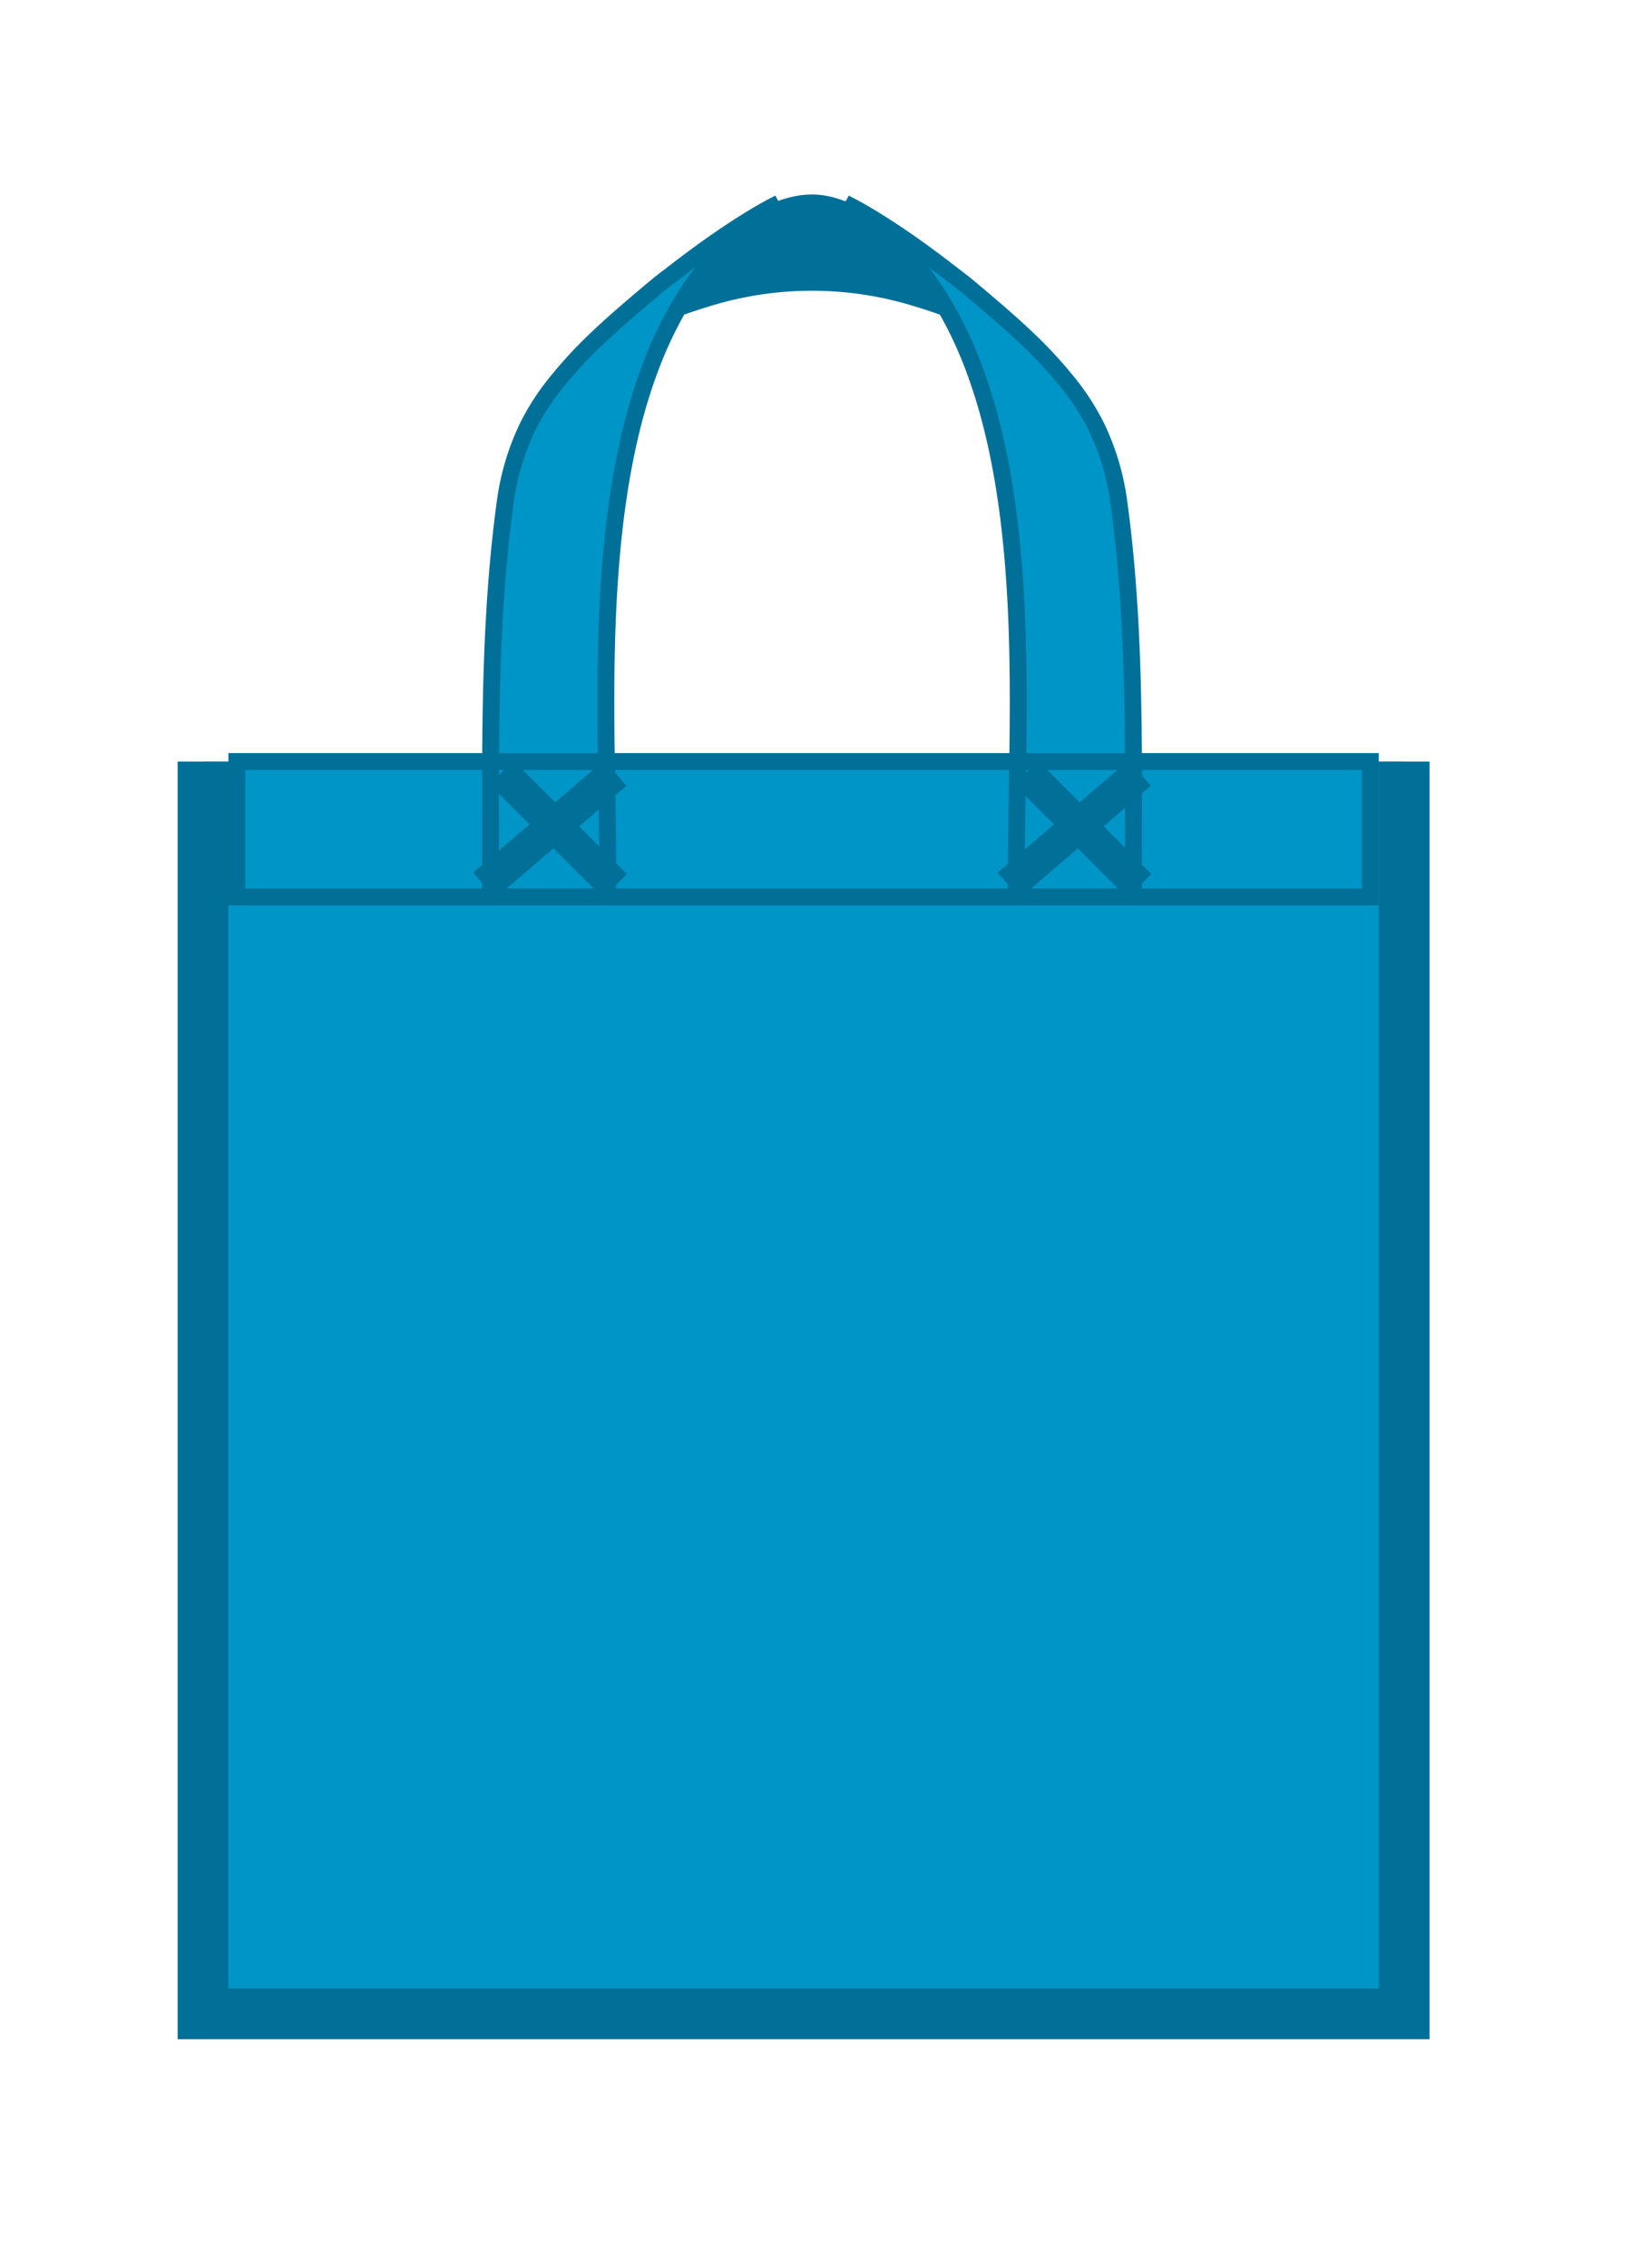
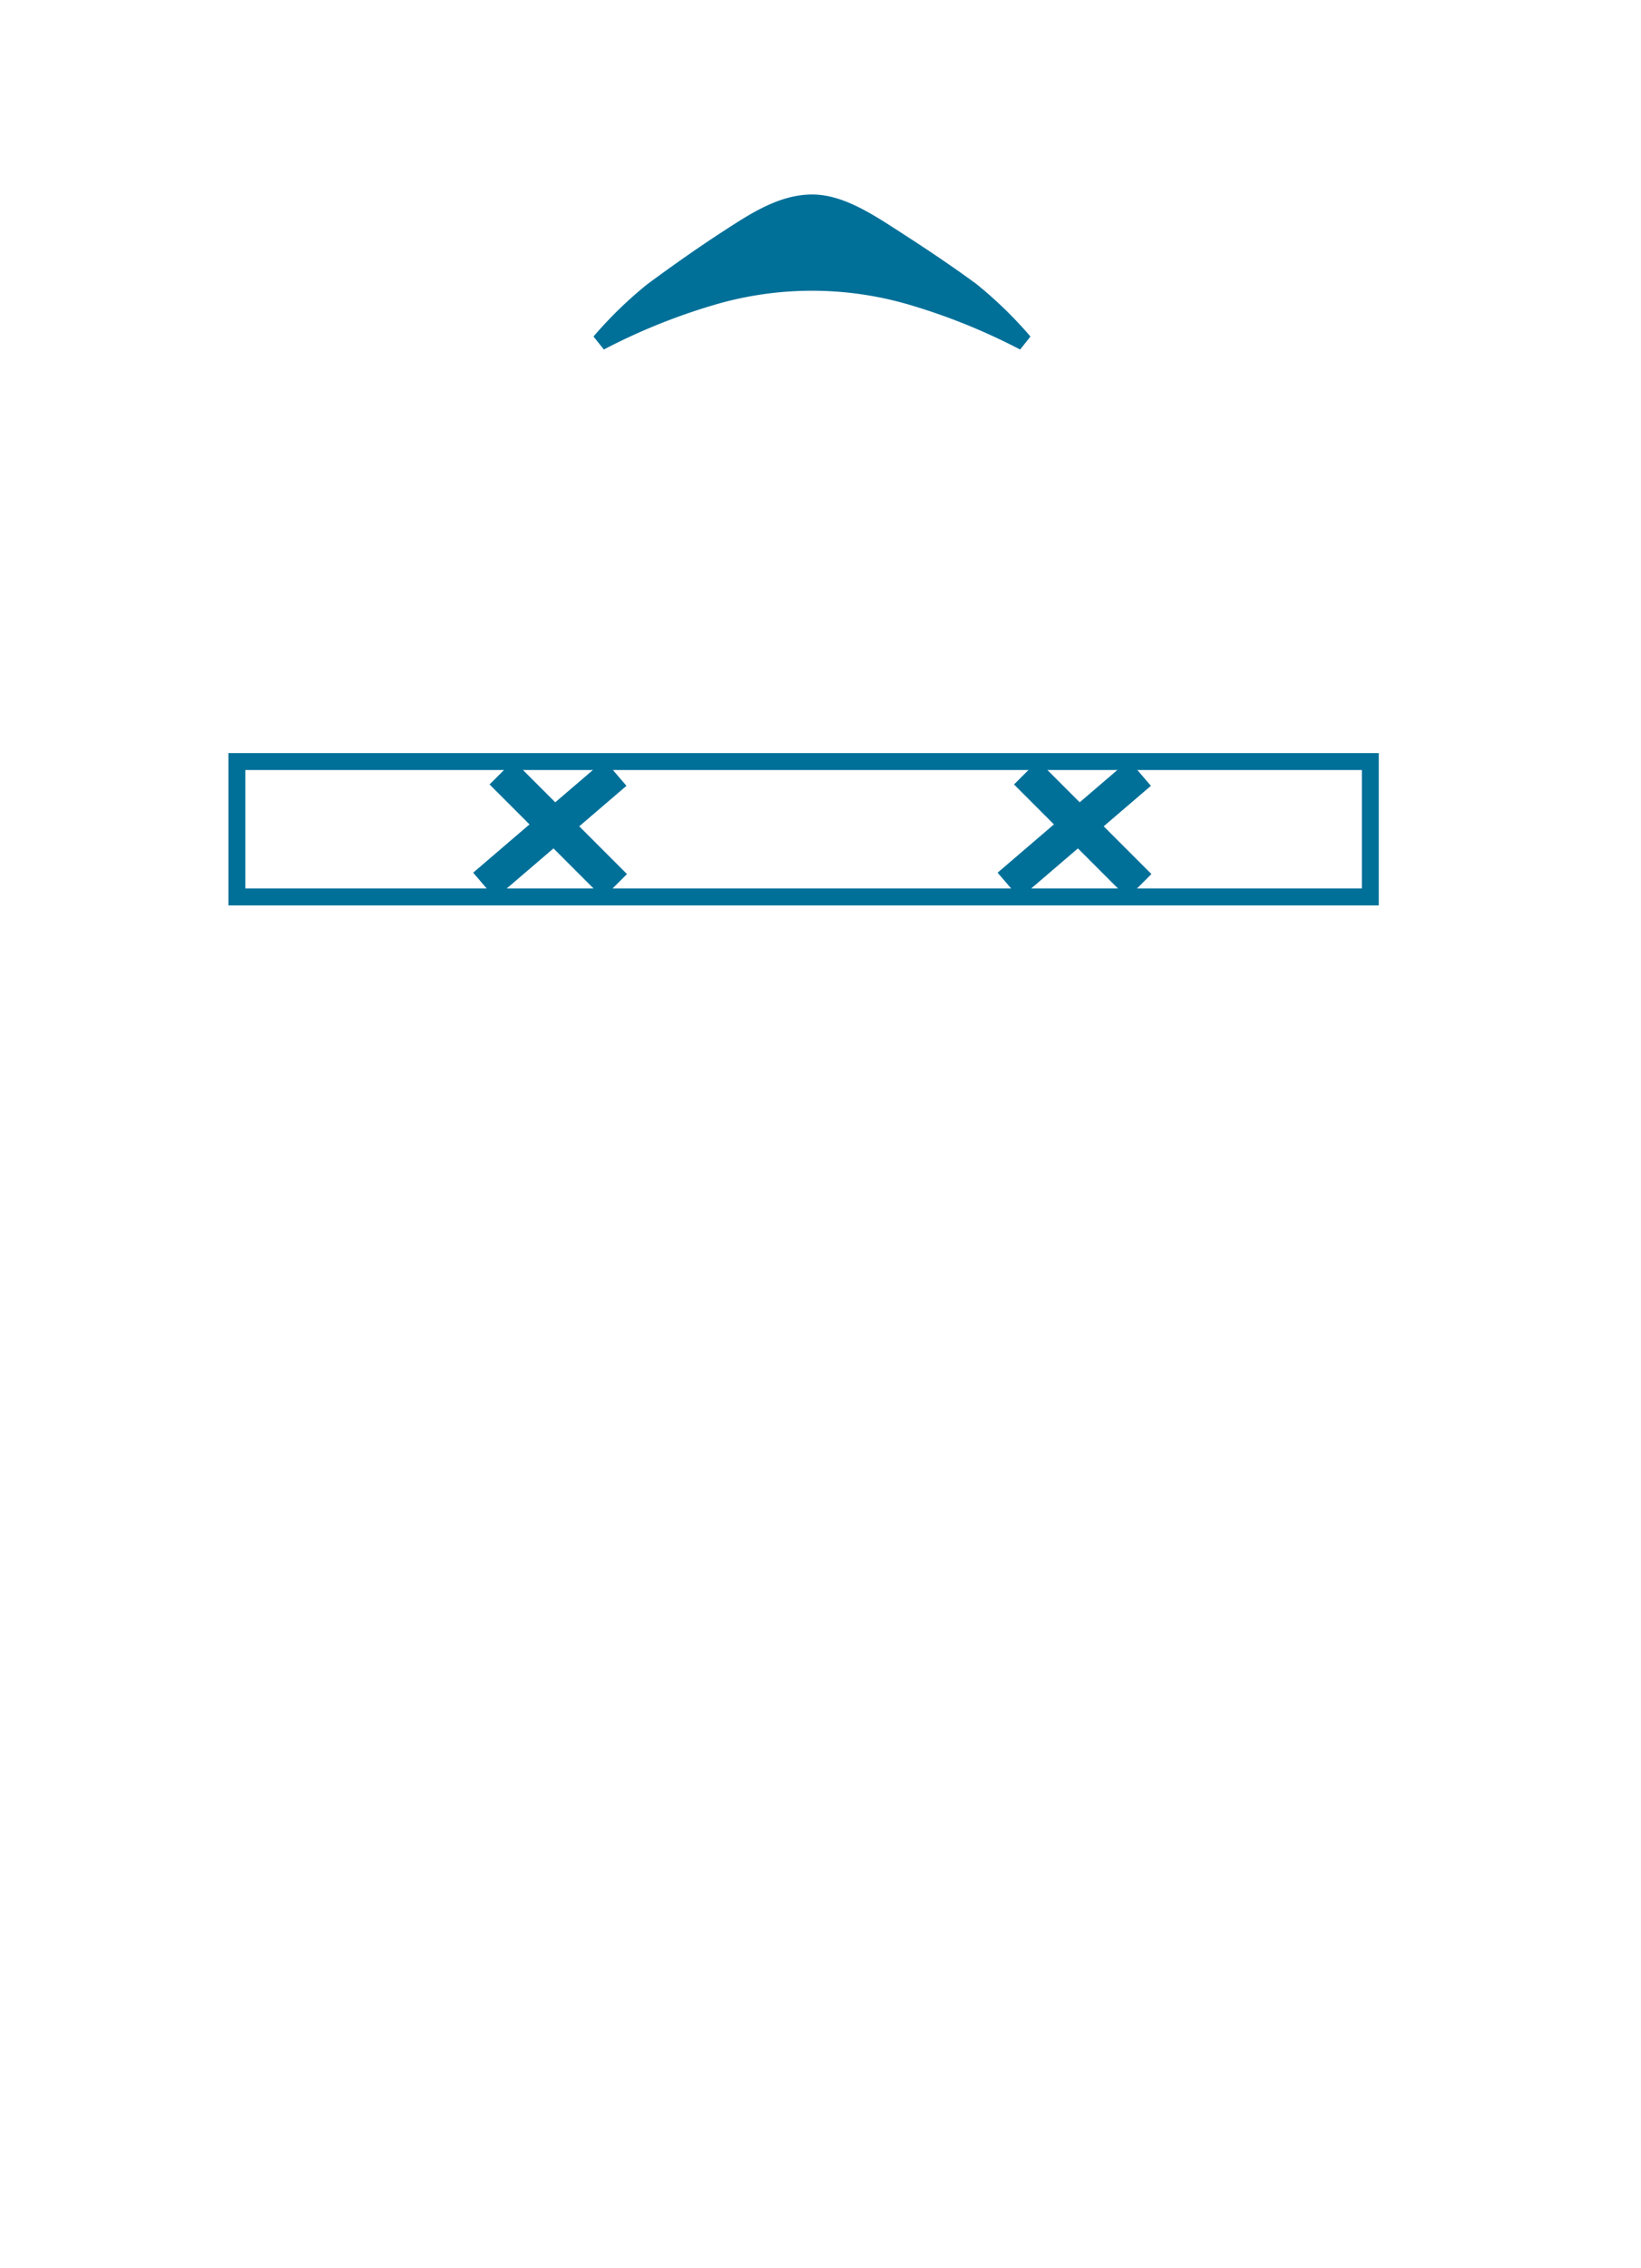
<svg xmlns="http://www.w3.org/2000/svg" id="Tassen" width="97" height="134" viewBox="0 0 97 134">
  <defs>
    <style>
      .cls-1, .cls-3 {
        fill: #0095c7;
      }

      .cls-1, .cls-2, .cls-3, .cls-4 {
        stroke: #007099;
      }

      .cls-1 {
        stroke-width: 3px;
      }

      .cls-1, .cls-2, .cls-3 {
        fill-rule: evenodd;
      }

      .cls-2 {
        fill: #007099;
      }

      .cls-2, .cls-3, .cls-4 {
        stroke-width: 1px;
      }

      .cls-4 {
        fill: none;
      }
    </style>
  </defs>
  <g id="get_to_the_shopper" data-name="get to the shopper">
-     <path class="cls-1" d="M83,45v74H12V45" />
    <path class="cls-2" d="M38.58,17.181c1.4-1.031,2.853-2.062,4.414-3.077s3.229-2.128,5.054-2.111c1.692,0.016,3.4,1.177,5,2.209s3.1,2.046,4.367,2.981a23.657,23.657,0,0,1,3.116,3.028,36.745,36.745,0,0,0-6.42-2.617,20.907,20.907,0,0,0-12.164-.019,36.581,36.581,0,0,0-6.485,2.634A23.649,23.649,0,0,1,38.58,17.181Z" />
-     <path class="cls-3" d="M29.053,52.927A0.177,0.177,0,0,1,29,52.784V50.975c0-7.057-.111-14.223.875-21.379a14.715,14.715,0,0,1,1.328-4.4,14.277,14.277,0,0,1,1.835-2.782,25.257,25.257,0,0,1,2.16-2.323c1.158-1.111,2.415-2.164,3.684-3.228l0.181-.143,0.179-.141,0.173-.135L39.61,16.3c0.93-.724,1.876-1.431,2.846-2.1,0.889-.615,1.8-1.2,2.735-1.737l0.224-.123,0.206-.11,0.217-.112L46.061,12a16.135,16.135,0,0,0-4.083,3.492,18.964,18.964,0,0,0-2.018,2.938,24.266,24.266,0,0,0-1.587,3.475c-3.35,9.084-2.451,21.111-2.451,29.07v1.809a0.2,0.2,0,0,1-.073.151A0.183,0.183,0,0,1,35.7,53H29.229A0.236,0.236,0,0,1,29.053,52.927Zm37.894,0A0.177,0.177,0,0,0,67,52.784V50.975c0-7.057.111-14.223-.875-21.379a14.718,14.718,0,0,0-1.329-4.4,14.286,14.286,0,0,0-1.835-2.782,25.271,25.271,0,0,0-2.16-2.323c-1.158-1.111-2.415-2.164-3.684-3.228l-0.181-.143-0.179-.141-0.173-.135L56.39,16.3c-0.93-.724-1.876-1.431-2.846-2.1-0.889-.615-1.8-1.2-2.735-1.737l-0.224-.123-0.206-.11-0.217-.112L49.94,12a16.135,16.135,0,0,1,4.083,3.492,18.963,18.963,0,0,1,2.018,2.938,24.255,24.255,0,0,1,1.587,3.475c3.35,9.084,2.451,21.111,2.451,29.07v1.809a0.205,0.205,0,0,0,.073.151A0.183,0.183,0,0,0,60.3,53h6.469A0.236,0.236,0,0,0,66.947,52.927Z" />
    <rect class="cls-4" x="14" y="45" width="67" height="8" />
    <path class="cls-3" d="M29.325,52.38l-0.651-.759,7-6,0.651,0.759Z" />
    <path class="cls-3" d="M29.646,46.354l0.707-.707,6,6-0.707.707Z" />
    <path id="Shape_12_copy" data-name="Shape 12 copy" class="cls-3" d="M60.325,52.38l-0.651-.759,7-6,0.651,0.759Z" />
    <path id="Shape_13_copy" data-name="Shape 13 copy" class="cls-3" d="M60.646,46.354l0.707-.707,6,6-0.707.707Z" />
  </g>
</svg>